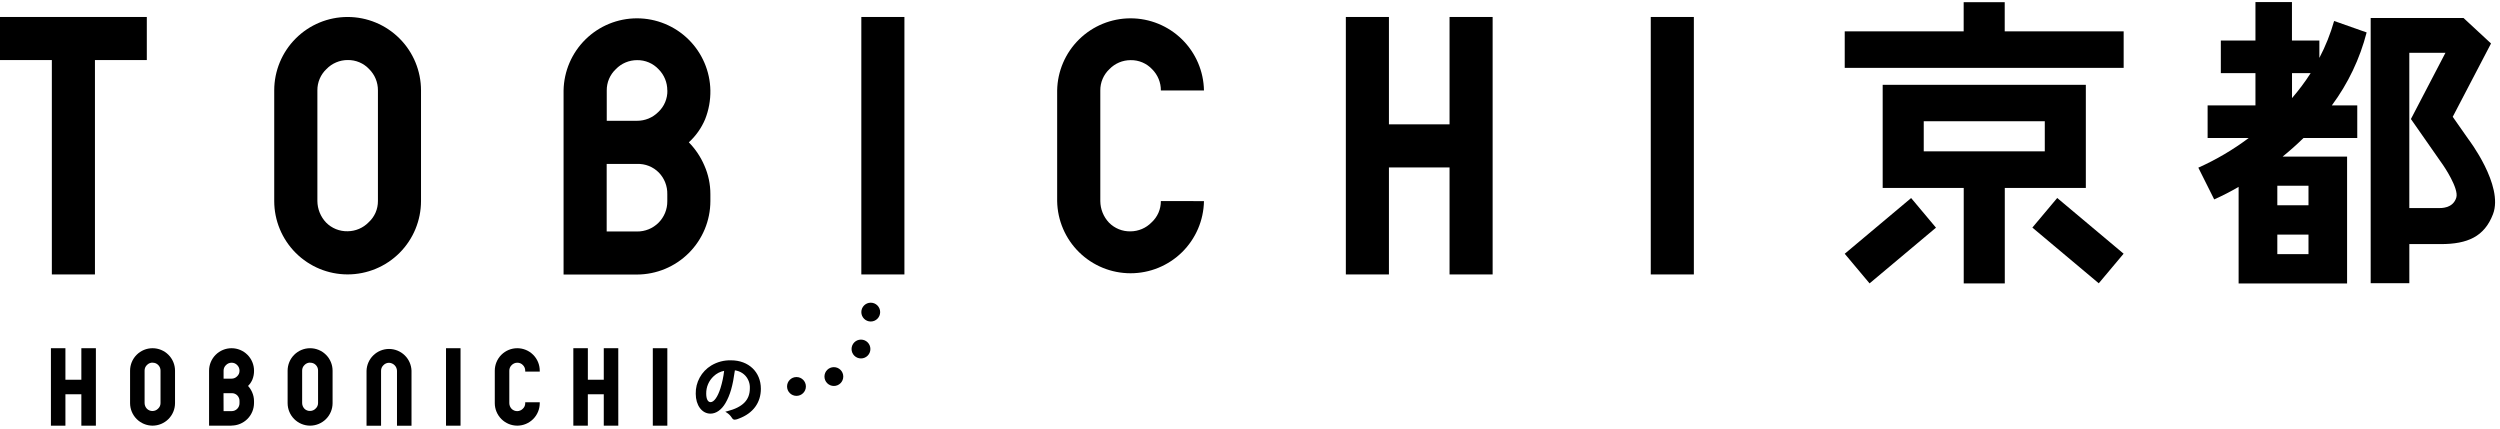
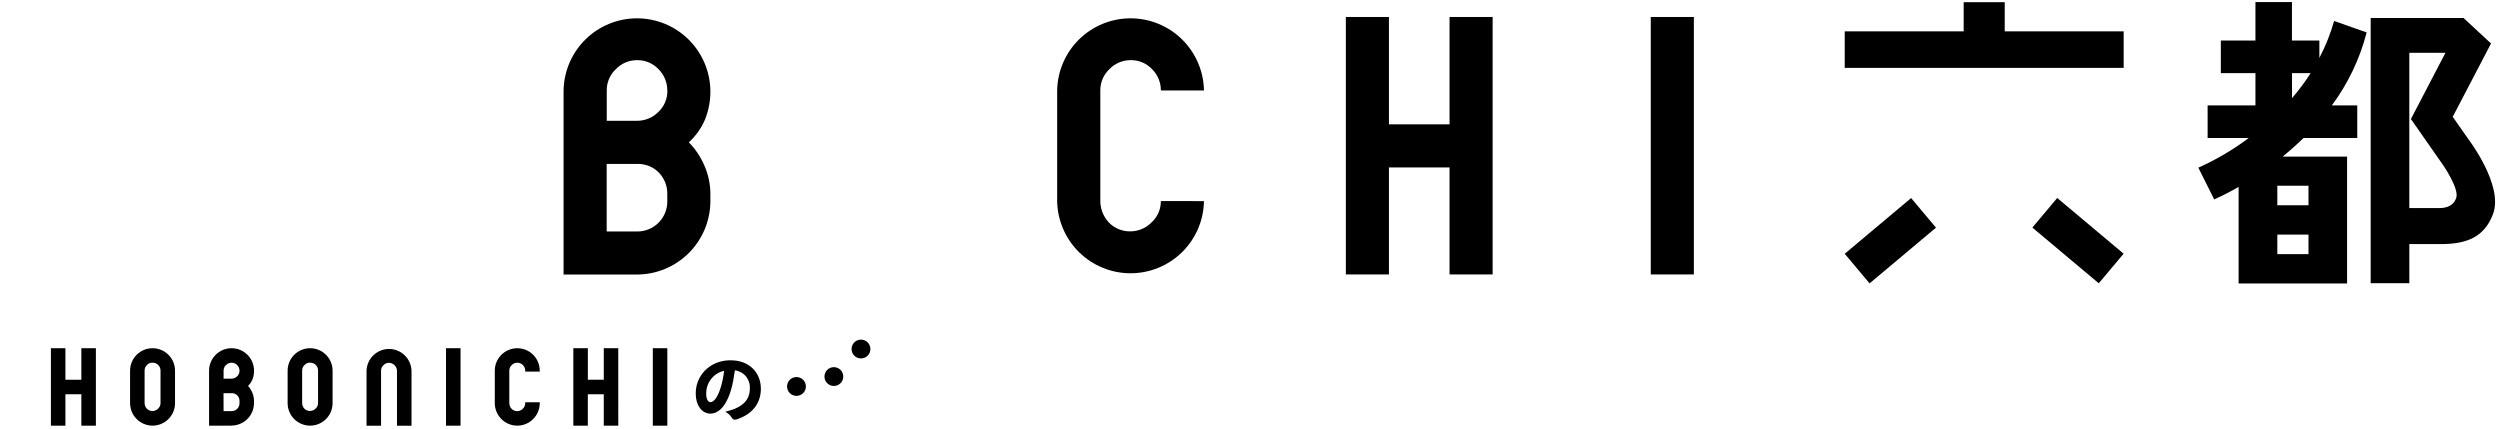
<svg xmlns="http://www.w3.org/2000/svg" width="210" height="36" viewBox="0 0 210 36" fill="none">
  <path d="M207.334 11.676L206.029 9.812L209.246 3.652L206.936 1.512H199.137V23.791H202.384V20.504H205.028C207.278 20.504 208.691 19.874 209.411 17.991C210.333 15.583 207.334 11.676 207.334 11.676ZM206.328 16.607C206.034 17.52 205.063 17.48 204.794 17.48H202.382V4.437H205.417L202.517 9.998L205.245 13.906C205.245 13.906 206.573 15.842 206.328 16.6V16.607Z" fill="black" />
  <path d="M196.066 1.761C195.762 2.836 195.347 3.876 194.827 4.865V3.404H192.524V0.172H189.458V3.404H186.55V6.144H189.458V8.852H185.44V11.591H188.893C187.58 12.577 186.16 13.413 184.66 14.084L185.993 16.75C186.696 16.437 187.38 16.085 188.044 15.697V23.81H197.155V13.152H191.744C192.325 12.68 192.914 12.161 193.495 11.591H198.01V8.852H195.875C197.237 7.018 198.229 4.937 198.797 2.725L196.066 1.761ZM193.913 21.349H191.295V19.705H193.913V21.349ZM193.913 17.245H191.295V15.601H193.913V17.245ZM194.096 6.142C193.625 6.878 193.101 7.58 192.529 8.242V6.142H194.096Z" fill="black" />
-   <path d="M35.365 16.885C35.365 18.52 34.716 20.088 33.56 21.244C32.404 22.4 30.835 23.05 29.2 23.05C27.565 23.05 25.997 22.4 24.841 21.244C23.685 20.088 23.035 18.52 23.035 16.885V7.591C23.035 5.956 23.685 4.388 24.841 3.232C25.997 2.075 27.565 1.426 29.2 1.426C30.835 1.426 32.404 2.075 33.56 3.232C34.716 4.388 35.365 5.956 35.365 7.591V16.885ZM31.746 16.885V7.591C31.748 7.261 31.685 6.933 31.56 6.627C31.434 6.322 31.249 6.044 31.015 5.811C30.785 5.563 30.504 5.366 30.192 5.234C29.881 5.102 29.544 5.037 29.206 5.043C28.874 5.043 28.546 5.109 28.24 5.239C27.934 5.368 27.658 5.557 27.427 5.796C27.182 6.026 26.987 6.304 26.855 6.613C26.723 6.922 26.657 7.255 26.66 7.591V16.885C26.666 17.558 26.927 18.205 27.391 18.694C27.626 18.933 27.909 19.121 28.22 19.247C28.531 19.372 28.865 19.433 29.2 19.425C29.529 19.423 29.855 19.355 30.158 19.226C30.46 19.098 30.735 18.91 30.964 18.674C31.213 18.447 31.411 18.171 31.546 17.863C31.68 17.554 31.748 17.221 31.746 16.885Z" fill="black" />
  <path d="M59.672 16.894C59.669 18.528 59.018 20.094 57.863 21.25C56.707 22.406 55.141 23.057 53.507 23.061H47.34V7.6C47.368 5.983 48.03 4.442 49.183 3.308C50.336 2.174 51.889 1.539 53.506 1.539C55.123 1.539 56.676 2.174 57.829 3.308C58.982 4.442 59.644 5.983 59.672 7.6C59.685 8.429 59.534 9.253 59.228 10.023C58.917 10.758 58.451 11.417 57.862 11.956C58.414 12.518 58.856 13.178 59.166 13.902C59.502 14.661 59.674 15.482 59.672 16.311V16.894ZM56.053 7.6C56.055 7.27 55.992 6.942 55.866 6.636C55.741 6.331 55.556 6.053 55.322 5.819C55.091 5.572 54.811 5.375 54.499 5.243C54.187 5.111 53.851 5.046 53.512 5.052C53.181 5.052 52.852 5.118 52.546 5.247C52.24 5.376 51.964 5.566 51.734 5.805C51.488 6.035 51.294 6.313 51.161 6.622C51.029 6.931 50.963 7.264 50.967 7.6V10.146H53.512C53.842 10.148 54.169 10.084 54.475 9.959C54.78 9.833 55.058 9.649 55.291 9.415C55.54 9.184 55.737 8.903 55.87 8.59C56.002 8.277 56.067 7.94 56.06 7.6H56.053ZM56.053 16.894V16.311C56.061 15.978 56.002 15.646 55.881 15.335C55.76 15.025 55.579 14.741 55.348 14.501C55.109 14.257 54.822 14.066 54.505 13.94C54.188 13.815 53.848 13.757 53.507 13.771H50.961V19.445H53.507C53.842 19.449 54.175 19.386 54.486 19.26C54.797 19.134 55.08 18.946 55.317 18.709C55.554 18.472 55.741 18.189 55.868 17.878C55.994 17.568 56.057 17.235 56.053 16.899V16.894Z" fill="black" />
-   <path d="M75.971 23.053H72.352V1.426H75.971V23.053Z" fill="black" />
-   <path d="M12.332 1.426V5.045H7.975V23.053H4.355V5.045H0V1.426H12.332Z" fill="black" />
  <path d="M101.133 16.894C101.105 18.511 100.443 20.052 99.29 21.186C98.137 22.319 96.584 22.954 94.967 22.954C93.35 22.954 91.797 22.319 90.644 21.186C89.49 20.052 88.829 18.511 88.801 16.894V7.6C88.829 5.983 89.49 4.442 90.644 3.308C91.797 2.174 93.35 1.539 94.967 1.539C96.584 1.539 98.137 2.174 99.29 3.308C100.443 4.442 101.105 5.983 101.133 7.6H97.513C97.516 7.27 97.452 6.942 97.327 6.637C97.201 6.331 97.016 6.053 96.783 5.819C96.552 5.572 96.272 5.376 95.96 5.243C95.648 5.111 95.312 5.046 94.973 5.052C94.641 5.052 94.312 5.118 94.006 5.247C93.7 5.377 93.424 5.566 93.193 5.805C92.948 6.035 92.753 6.313 92.621 6.622C92.489 6.931 92.422 7.264 92.426 7.6V16.894C92.432 17.567 92.693 18.214 93.156 18.703C93.392 18.942 93.674 19.131 93.985 19.256C94.297 19.382 94.63 19.442 94.966 19.434C95.295 19.432 95.62 19.364 95.923 19.235C96.226 19.107 96.5 18.919 96.73 18.683C96.979 18.456 97.177 18.178 97.312 17.869C97.446 17.559 97.514 17.225 97.512 16.888L101.133 16.894Z" fill="black" />
  <path d="M125.381 23.053H121.762V14.065H116.67V23.053H113.051V1.426H116.67V10.445H121.762V1.426H125.381V23.053Z" fill="black" />
  <path d="M142.284 23.053H138.664V1.426H142.284V23.053Z" fill="black" />
  <path d="M72.322 30.109C72.759 30.109 73.113 29.755 73.113 29.318C73.113 28.881 72.759 28.527 72.322 28.527C71.885 28.527 71.531 28.881 71.531 29.318C71.531 29.755 71.885 30.109 72.322 30.109Z" fill="black" />
  <path d="M70.045 32.421C70.481 32.421 70.835 32.067 70.835 31.631C70.835 31.194 70.481 30.84 70.045 30.84C69.608 30.84 69.254 31.194 69.254 31.631C69.254 32.067 69.608 32.421 70.045 32.421Z" fill="black" />
  <path d="M66.904 33.253C67.341 33.253 67.695 32.899 67.695 32.463C67.695 32.026 67.341 31.672 66.904 31.672C66.467 31.672 66.113 32.026 66.113 32.463C66.113 32.899 66.467 33.253 66.904 33.253Z" fill="black" />
-   <path d="M73.142 27.007C73.579 27.007 73.933 26.653 73.933 26.216C73.933 25.78 73.579 25.426 73.142 25.426C72.706 25.426 72.352 25.78 72.352 26.216C72.352 26.653 72.706 27.007 73.142 27.007Z" fill="black" />
  <path d="M8.054 35.757H6.834V33.118H5.495V35.757H4.277V29.25H5.495V31.898H6.834V29.25H8.054V35.757Z" fill="black" />
  <path d="M12.814 35.755C12.314 35.753 11.835 35.553 11.481 35.2C11.127 34.846 10.928 34.367 10.926 33.867V31.138C10.926 30.637 11.125 30.157 11.479 29.803C11.833 29.449 12.313 29.25 12.814 29.25C13.315 29.25 13.795 29.449 14.149 29.803C14.503 30.157 14.702 30.637 14.702 31.138V33.867C14.701 34.367 14.502 34.847 14.148 35.201C13.794 35.555 13.315 35.754 12.814 35.755ZM12.814 30.459C12.727 30.459 12.64 30.476 12.56 30.511C12.479 30.545 12.407 30.595 12.347 30.658C12.282 30.718 12.231 30.791 12.196 30.872C12.162 30.953 12.144 31.041 12.146 31.129V33.858C12.148 34.036 12.217 34.207 12.341 34.336C12.403 34.397 12.476 34.445 12.557 34.478C12.638 34.511 12.724 34.527 12.811 34.526C12.898 34.525 12.984 34.507 13.065 34.473C13.145 34.439 13.217 34.389 13.278 34.327C13.344 34.268 13.396 34.195 13.432 34.114C13.467 34.034 13.485 33.946 13.484 33.858V31.129C13.485 31.042 13.468 30.955 13.434 30.875C13.401 30.794 13.351 30.721 13.289 30.66C13.228 30.596 13.154 30.546 13.072 30.513C12.99 30.48 12.902 30.465 12.814 30.468V30.459Z" fill="black" />
  <path d="M19.451 35.755H17.562V31.138C17.562 30.637 17.762 30.157 18.116 29.803C18.47 29.449 18.95 29.25 19.451 29.25C19.952 29.25 20.432 29.449 20.786 29.803C21.14 30.157 21.339 30.637 21.339 31.138C21.343 31.392 21.296 31.644 21.202 31.88C21.117 32.082 20.993 32.265 20.837 32.419C20.98 32.578 21.097 32.76 21.182 32.957C21.284 33.187 21.336 33.436 21.337 33.688V33.859C21.335 34.36 21.136 34.839 20.782 35.193C20.428 35.546 19.949 35.746 19.449 35.748L19.451 35.755ZM18.781 34.535H19.451C19.539 34.536 19.626 34.519 19.708 34.486C19.789 34.453 19.863 34.404 19.926 34.341C19.988 34.279 20.037 34.205 20.07 34.124C20.104 34.042 20.12 33.955 20.119 33.867V33.695C20.122 33.607 20.107 33.52 20.076 33.438C20.044 33.356 19.997 33.282 19.936 33.218C19.874 33.154 19.799 33.103 19.715 33.071C19.632 33.037 19.542 33.023 19.453 33.027H18.775L18.781 34.535ZM18.781 31.807H19.451C19.538 31.807 19.624 31.79 19.704 31.757C19.785 31.723 19.858 31.674 19.918 31.611C19.983 31.551 20.035 31.478 20.07 31.396C20.104 31.315 20.121 31.227 20.119 31.138C20.12 31.051 20.103 30.965 20.07 30.884C20.036 30.804 19.987 30.73 19.926 30.669C19.865 30.604 19.791 30.552 19.71 30.518C19.628 30.483 19.54 30.466 19.451 30.468C19.363 30.468 19.277 30.485 19.197 30.519C19.116 30.554 19.044 30.604 18.983 30.667C18.919 30.727 18.867 30.8 18.832 30.881C18.797 30.962 18.78 31.05 18.781 31.138V31.807Z" fill="black" />
  <path d="M26.048 35.755C25.548 35.754 25.068 35.555 24.714 35.201C24.36 34.847 24.161 34.367 24.16 33.867V31.138C24.16 30.637 24.359 30.157 24.713 29.803C25.067 29.449 25.548 29.25 26.048 29.25C26.549 29.25 27.029 29.449 27.384 29.803C27.738 30.157 27.937 30.637 27.937 31.138V33.867C27.936 34.367 27.736 34.847 27.383 35.201C27.029 35.555 26.549 35.754 26.048 35.755ZM26.048 30.459C25.961 30.459 25.875 30.476 25.794 30.51C25.714 30.544 25.641 30.595 25.581 30.658C25.516 30.718 25.465 30.791 25.43 30.872C25.396 30.953 25.379 31.041 25.38 31.129V33.858C25.382 34.036 25.452 34.207 25.575 34.336C25.637 34.397 25.712 34.445 25.793 34.477C25.874 34.508 25.961 34.522 26.048 34.519C26.135 34.519 26.221 34.501 26.301 34.467C26.381 34.432 26.453 34.382 26.512 34.32C26.578 34.261 26.63 34.188 26.665 34.107C26.701 34.026 26.718 33.938 26.717 33.85V31.122C26.718 31.035 26.701 30.948 26.668 30.867C26.634 30.787 26.585 30.714 26.523 30.653C26.461 30.59 26.387 30.542 26.305 30.51C26.224 30.478 26.136 30.464 26.048 30.468V30.459Z" fill="black" />
  <path d="M34.567 35.761H33.347V31.144C33.342 30.968 33.269 30.801 33.145 30.677C33.02 30.552 32.853 30.48 32.677 30.474C32.59 30.474 32.504 30.491 32.424 30.525C32.344 30.559 32.272 30.61 32.212 30.673C32.147 30.733 32.095 30.805 32.06 30.887C32.025 30.968 32.008 31.055 32.009 31.144V35.761H30.789V31.144C30.804 30.653 31.01 30.187 31.363 29.846C31.715 29.504 32.187 29.312 32.678 29.312C33.169 29.312 33.641 29.504 33.994 29.846C34.346 30.187 34.552 30.653 34.567 31.144V35.761Z" fill="black" />
  <path d="M38.685 35.757H37.465V29.25H38.685V35.757Z" fill="black" />
  <path d="M43.451 35.755C42.95 35.754 42.471 35.555 42.117 35.201C41.763 34.847 41.563 34.367 41.562 33.867V31.138C41.562 30.637 41.761 30.157 42.115 29.803C42.47 29.449 42.95 29.25 43.451 29.25C43.952 29.25 44.432 29.449 44.786 29.803C45.14 30.157 45.339 30.637 45.339 31.138V31.215H44.119V31.138C44.12 31.051 44.103 30.965 44.07 30.884C44.037 30.803 43.988 30.73 43.926 30.669C43.865 30.604 43.792 30.552 43.71 30.517C43.628 30.483 43.54 30.466 43.451 30.468C43.363 30.468 43.277 30.485 43.197 30.52C43.116 30.554 43.044 30.604 42.983 30.667C42.919 30.727 42.867 30.8 42.833 30.881C42.798 30.962 42.781 31.05 42.782 31.138V33.867C42.784 34.045 42.854 34.216 42.978 34.345C43.04 34.406 43.113 34.454 43.194 34.487C43.275 34.52 43.361 34.536 43.448 34.535C43.535 34.534 43.621 34.516 43.701 34.482C43.781 34.448 43.854 34.398 43.915 34.336C43.98 34.277 44.032 34.204 44.068 34.123C44.103 34.042 44.12 33.955 44.119 33.867V33.788H45.339V33.867C45.338 34.367 45.139 34.847 44.785 35.201C44.431 35.555 43.951 35.754 43.451 35.755Z" fill="black" />
  <path d="M51.937 35.757H50.717V33.118H49.378V35.757H48.16V29.25H49.38V31.898H50.717V29.25H51.935L51.937 35.757Z" fill="black" />
  <path d="M56.056 35.757H54.836V29.25H56.056V35.757Z" fill="black" />
  <path d="M61.722 35.254C61.601 35.254 61.539 35.196 61.461 35.072C61.36 34.916 61.228 34.783 61.074 34.681L60.924 34.584L61.096 34.54C62.387 34.208 62.987 33.6 62.987 32.626C63.008 32.24 62.877 31.861 62.622 31.571C62.462 31.394 62.261 31.261 62.036 31.182C61.937 31.148 61.835 31.123 61.731 31.107C61.548 32.429 61.333 33.183 60.935 33.866C60.608 34.425 60.151 34.746 59.68 34.746C58.962 34.746 58.442 34.044 58.442 33.077C58.431 32.602 58.546 32.133 58.775 31.716C59.003 31.299 59.338 30.95 59.744 30.703C60.246 30.401 60.824 30.25 61.41 30.267C62.883 30.267 63.913 31.249 63.913 32.654C63.913 33.826 63.258 34.717 62.069 35.159C61.959 35.211 61.842 35.243 61.722 35.254ZM60.827 31.151C60.497 31.214 60.192 31.37 59.949 31.602C59.747 31.788 59.587 32.014 59.479 32.265C59.371 32.517 59.318 32.789 59.322 33.063C59.322 33.51 59.457 33.779 59.688 33.779C59.976 33.779 60.288 33.342 60.52 32.608C60.668 32.133 60.771 31.645 60.827 31.151Z" fill="black" />
  <path d="M168.396 0.184H164.948V2.634H154.957V5.701H178.387V2.634H168.396V0.184Z" fill="black" />
  <path d="M172.806 16.63L170.719 19.117L176.296 23.797L178.383 21.31L172.806 16.63Z" fill="black" />
  <path d="M160.535 16.636L154.957 21.316L157.044 23.804L162.622 19.124L160.535 16.636Z" fill="black" />
-   <path d="M175.21 15.787V7.125H158.145V15.787H164.953V23.807H168.402V15.787H175.21ZM161.594 10.184H171.762V12.713H161.594V10.184Z" fill="black" />
</svg>